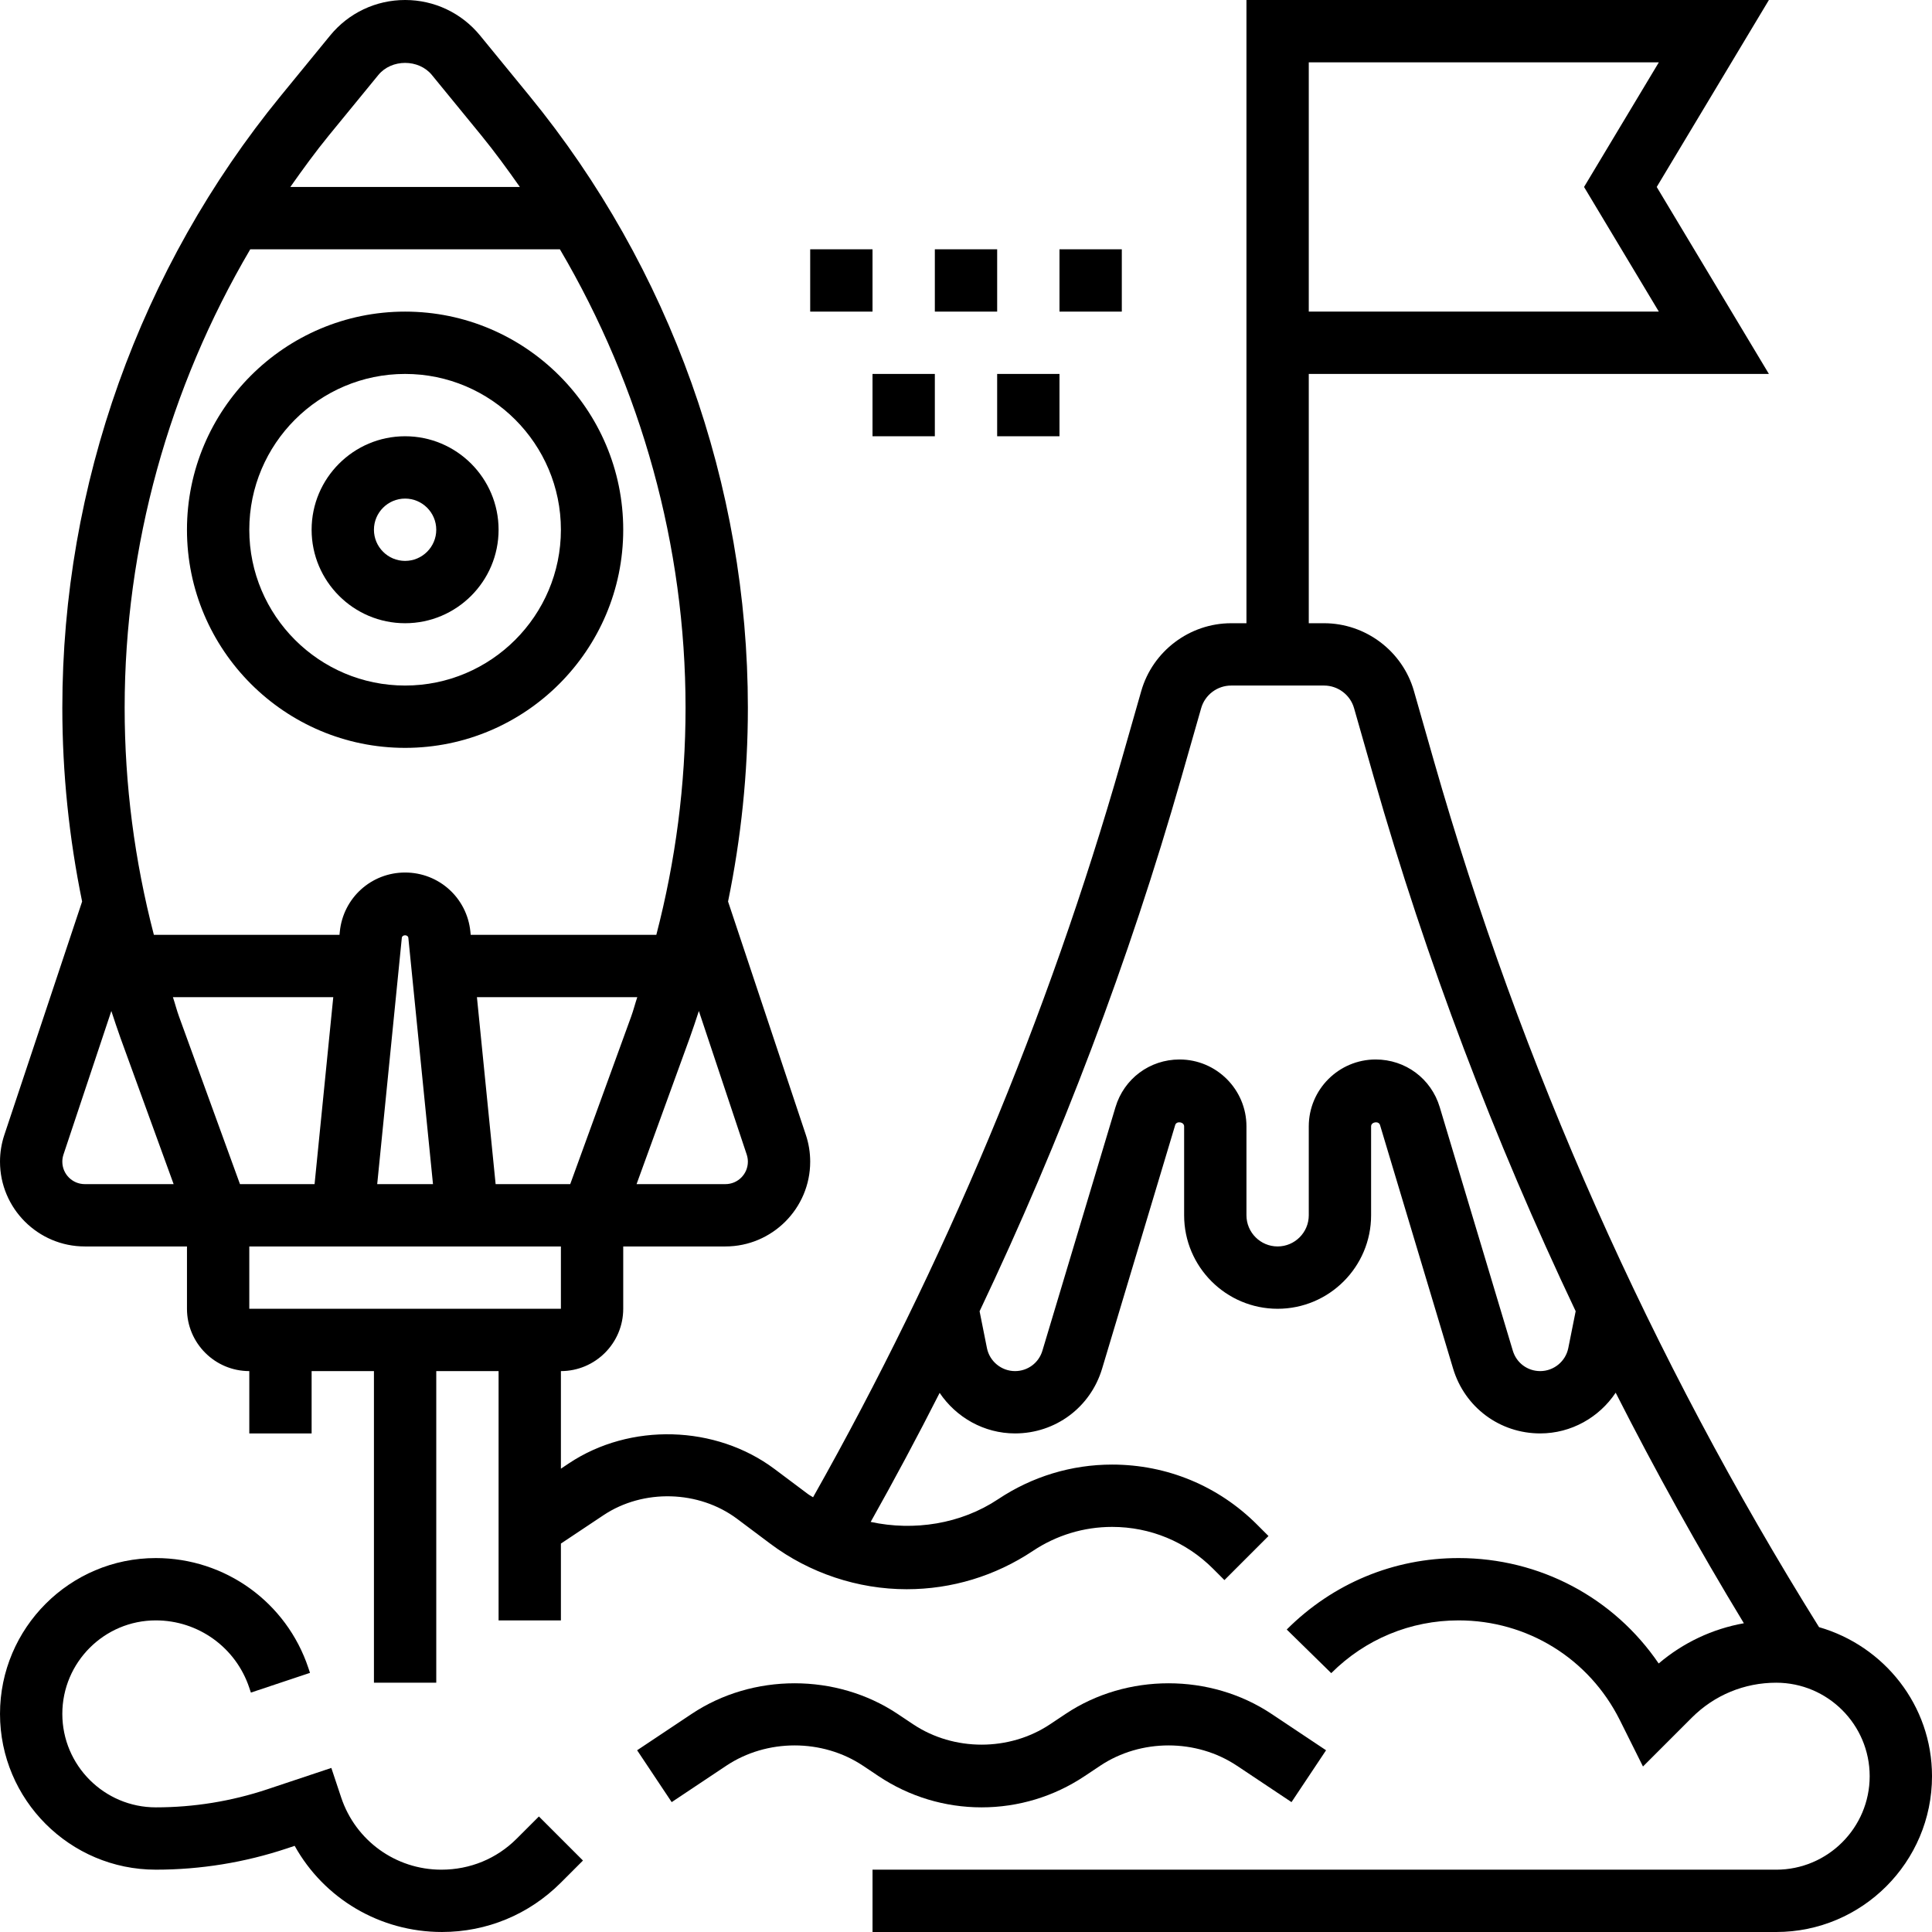
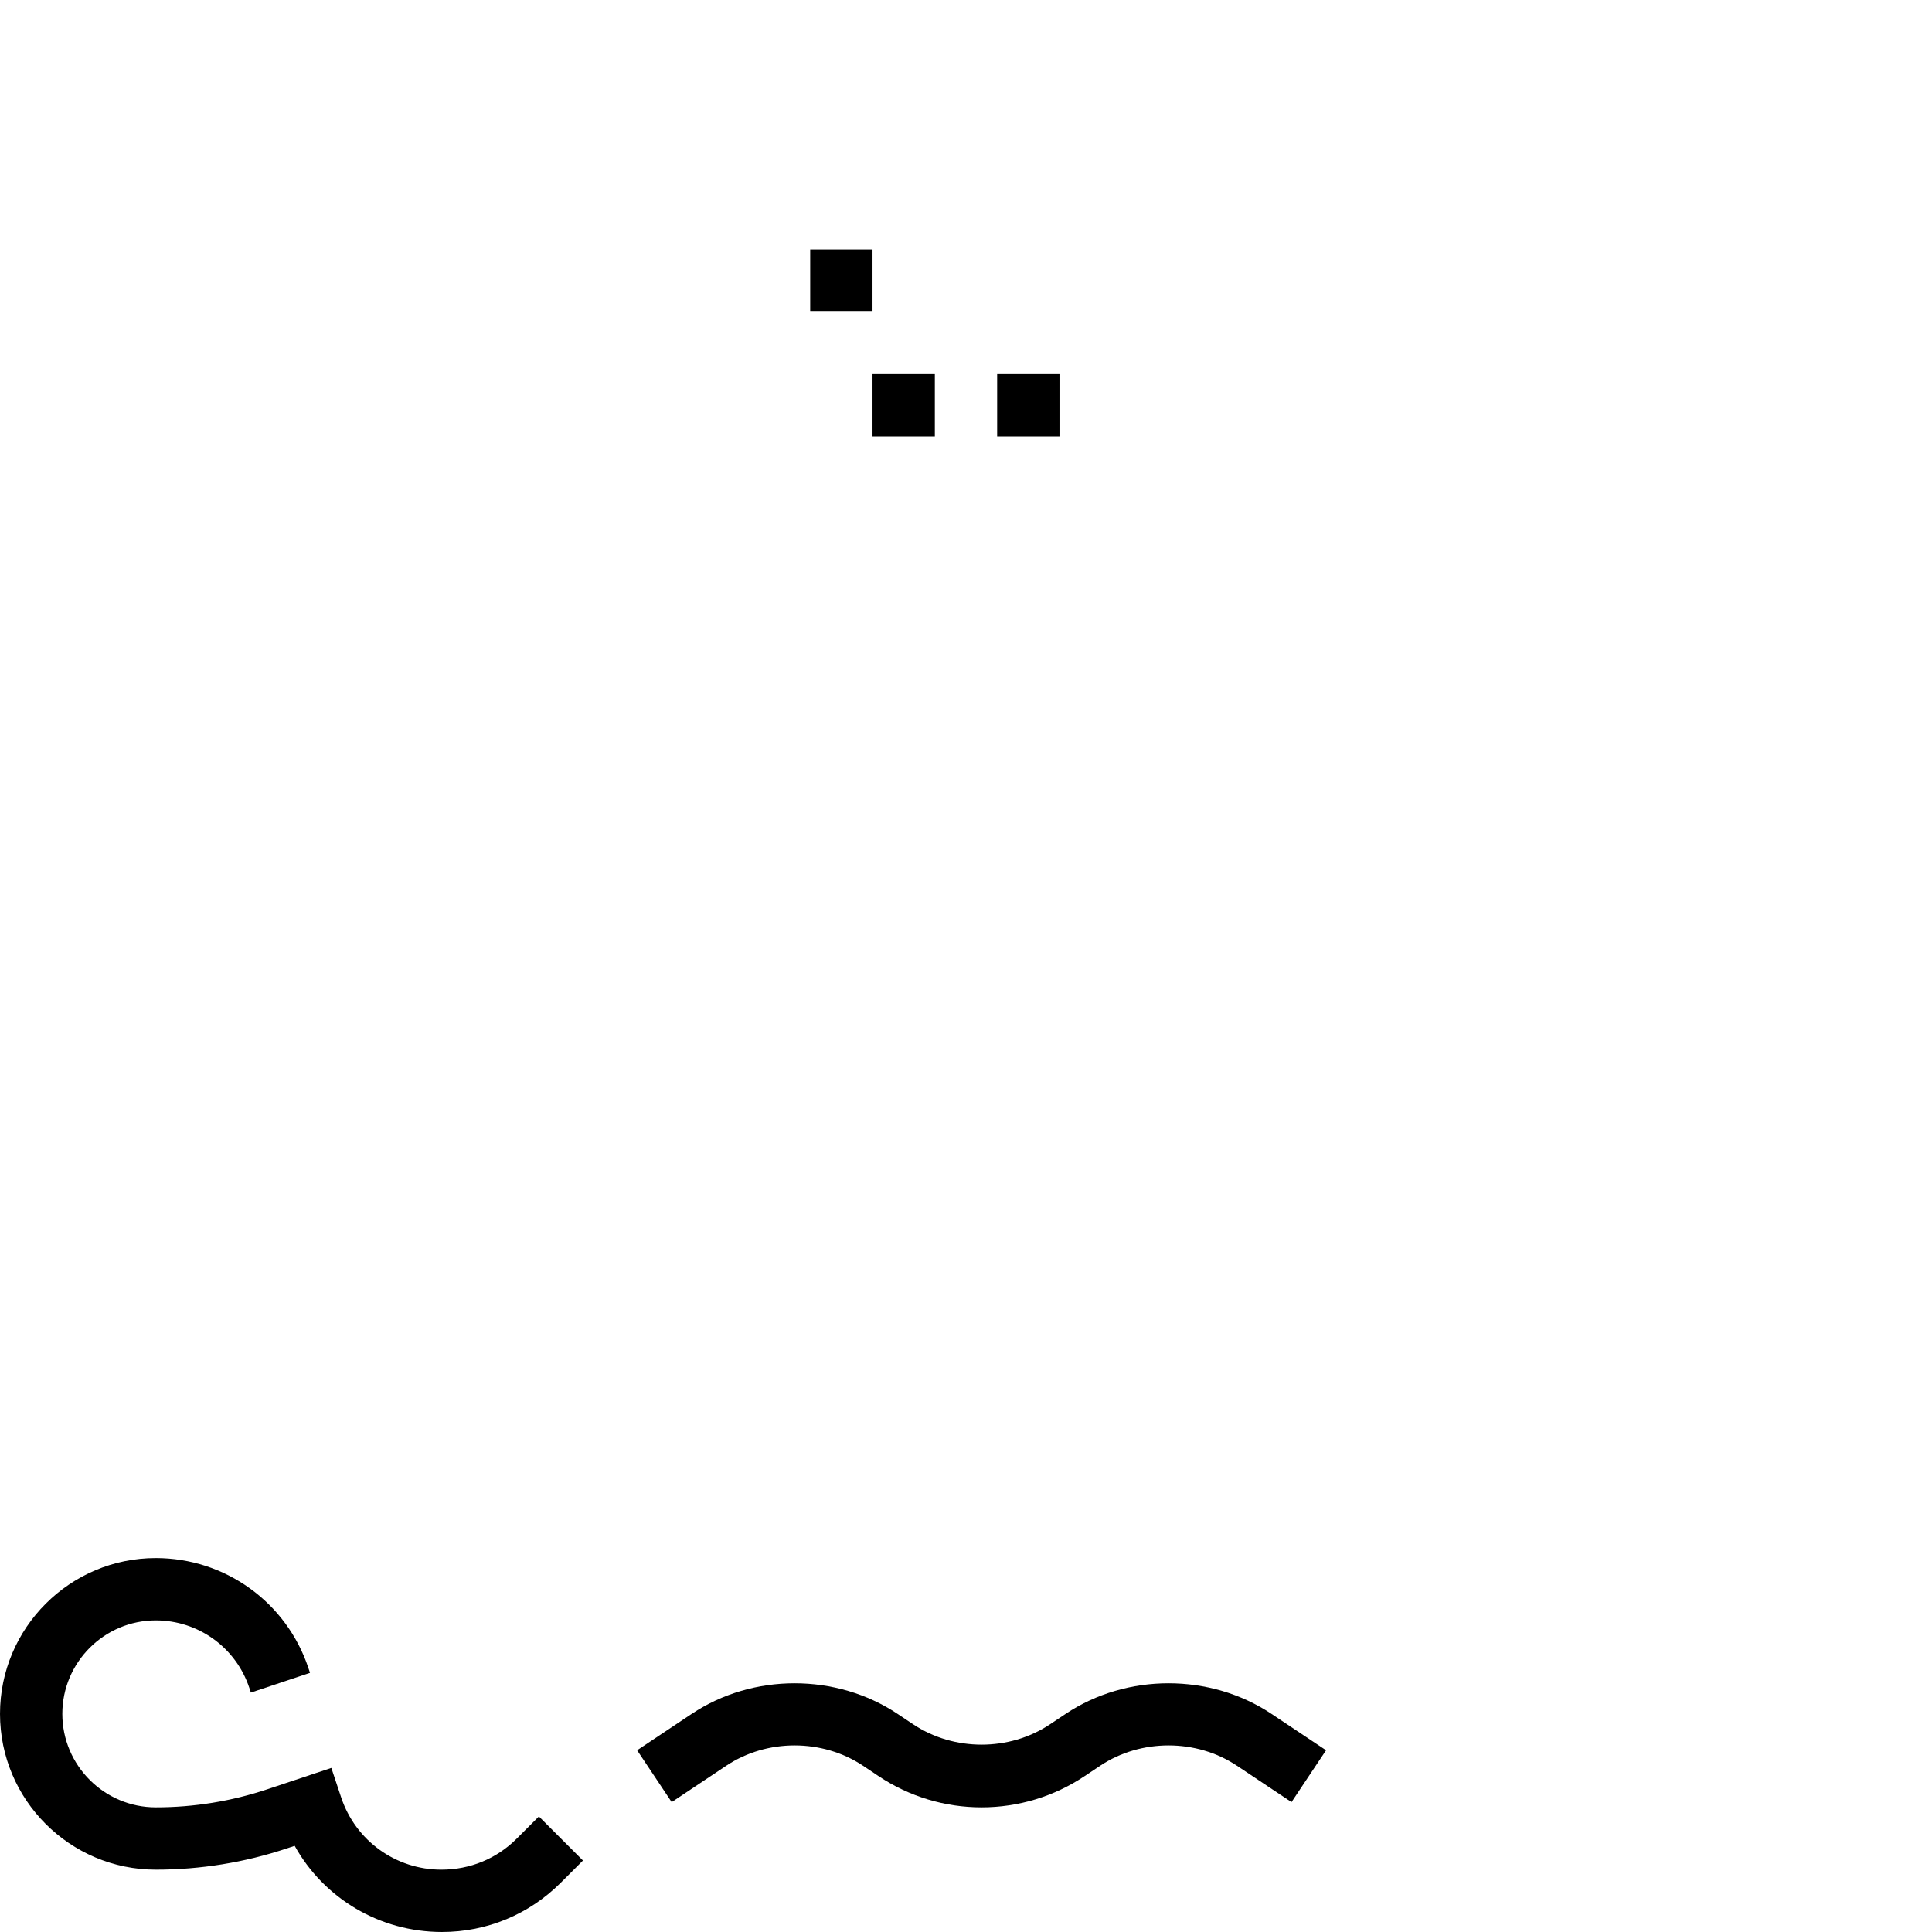
<svg xmlns="http://www.w3.org/2000/svg" id="Capa_1" enable-background="new 0 0 512 512" height="512" viewBox="0 0 512 512" width="512">
  <g>
    <g>
-       <path d="m107.355 165.161c13.659 0 24.774-11.115 24.774-24.774s-11.115-24.774-24.774-24.774-24.774 11.115-24.774 24.774 11.115 24.774 24.774 24.774zm0-33.032c4.55 0 8.258 3.708 8.258 8.258s-3.708 8.258-8.258 8.258-8.258-3.708-8.258-8.258 3.708-8.258 8.258-8.258z" />
-       <path d="m107.355 198.194c31.876 0 57.806-25.93 57.806-57.806s-25.93-57.806-57.806-57.806-57.806 25.93-57.806 57.806 25.93 57.806 57.806 57.806zm0-99.097c22.767 0 41.29 18.523 41.29 41.29s-18.523 41.29-41.29 41.29-41.29-18.523-41.29-41.29 18.522-41.29 41.29-41.29z" />
      <path d="m214.71 66.065h16.516v16.516h-16.516z" />
-       <path d="m247.742 66.065h16.516v16.516h-16.516z" />
-       <path d="m280.774 66.065h16.516v16.516h-16.516z" />
      <path d="m231.226 99.097h16.516v16.516h-16.516z" />
      <path d="m264.258 99.097h16.516v16.516h-16.516z" />
-       <path d="m482.065 431.211c-44.585-71.457-78.964-148.703-102.103-229.69l-5.252-18.391c-3.014-10.579-12.816-17.97-23.816-17.97h-4.055v-66.063h121.939l-29.729-49.548 29.728-49.549h-138.454v165.161h-4.055c-11 0-20.802 7.391-23.824 17.97l-5.252 18.382c-19.439 68.03-46.964 133.657-81.722 195.278-.454-.314-.958-.545-1.396-.884l-8.795-6.59c-15.608-11.702-38.301-12.329-54.511-1.519l-2.122 1.42v-25.864c9.109 0 16.516-7.407 16.516-16.516v-16.516h27.078c12.387 0 22.47-10.083 22.47-22.47 0-2.42-.388-4.814-1.156-7.11l-20.612-61.828c3.46-16.846 5.252-34.007 5.252-51.349 0-58.946-20.554-116.538-57.889-162.164l-13.073-15.979c-4.897-5.987-12.139-9.422-19.877-9.422s-14.98 3.435-19.877 9.422l-13.073 15.98c-37.335 45.626-57.889 103.217-57.889 162.163 0 17.342 1.792 34.502 5.244 51.349l-20.604 61.828c-.768 2.304-1.156 4.691-1.156 7.11 0 12.387 10.083 22.47 22.47 22.47h27.078v16.516c0 9.109 7.407 16.516 16.516 16.516v16.516h16.516v-16.516h16.516v82.581h16.516v-82.581h16.516v66.065h16.516v-20.356l11.289-7.523c10.537-7.028 25.286-6.623 35.435.991l8.795 6.59c10.356 7.763 23.172 12.04 36.113 12.04 11.916 0 23.461-3.493 33.47-10.166 6.235-4.154 13.485-6.35 20.975-6.35 10.1 0 19.596 3.931 26.74 11.074l3.022 3.022 11.677-11.677-3.022-3.022c-10.257-10.265-23.907-15.913-38.417-15.913-10.76 0-21.182 3.155-30.225 9.183-9.868 6.573-22.288 8.489-33.759 6.012 6.326-11.272 12.428-22.668 18.275-34.197 4.385 6.507 11.768 10.744 19.976 10.744 10.719 0 20.001-6.904 23.081-17.177l19.365-64.545c.339-1.156 2.37-.859 2.37.355v23.56c0 13.659 11.115 24.774 24.774 24.774s24.774-11.115 24.774-24.774v-23.56c0-1.206 2.023-1.519 2.37-.347l19.365 64.537c3.089 10.273 12.362 17.177 23.081 17.177 8.233 0 15.633-4.253 20.001-10.793 10.537 20.769 21.867 41.15 33.974 61.101-8.324 1.486-16.07 5.128-22.578 10.661-11.867-17.425-31.488-27.937-53.017-27.937-17.169 0-33.305 6.689-45.551 18.936l11.793 11.561c9.018-9.01 21.009-13.981 33.759-13.981 18.201 0 34.56 10.116 42.702 26.385l6.152 12.338 12.949-12.949c5.971-5.971 13.915-9.257 22.355-9.257 13.659 0 24.774 11.115 24.774 24.774s-11.115 24.774-24.774 24.774h-239.481v16.516h239.484c22.767 0 41.29-18.523 41.29-41.29 0-18.804-12.709-34.527-29.935-39.499zm-135.226-414.695h92.771l-19.82 33.032 19.819 33.032h-92.771v-66.064zm-283.244 297.29-16.136-44.371c-.628-1.709-1.057-3.46-1.635-5.178h42.496l-4.955 49.548h-19.77zm67.75 0-4.955-49.548h42.496c-.578 1.718-1.007 3.468-1.635 5.178l-16.136 44.371h-19.77zm66.543-7.836c.198.611.306 1.247.306 1.883 0 3.287-2.667 5.954-5.954 5.954h-23.544l14.08-38.722c.859-2.37 1.635-4.765 2.428-7.16zm-97.627-286.093c3.501-4.278 10.694-4.278 14.196 0l13.073 15.979c3.617 4.426 6.962 9.034 10.24 13.692h-60.83c3.278-4.649 6.623-9.266 10.24-13.692zm-33.94 46.188h82.06c21.562 36.658 33.297 78.658 33.297 121.501 0 20.406-2.643 40.555-7.746 60.177h-49.193l-.083-.859c-.9-8.927-8.332-15.657-17.301-15.657s-16.401 6.73-17.301 15.657l-.083.859h-49.193c-5.103-19.621-7.746-39.771-7.746-60.177 0-42.843 11.735-84.844 33.289-121.501zm48.425 247.741h-14.782l6.524-65.28c.091-.884 1.635-.884 1.726 0zm-98.23-5.954c0-.644.107-1.272.306-1.883l12.684-38.045c.793 2.387 1.569 4.781 2.428 7.16l14.08 38.722h-23.544c-3.287 0-5.954-2.667-5.954-5.954zm132.129 22.471v16.516h-82.58v-16.516zm266.967 26.937c-.71 3.526-3.84 6.094-7.441 6.094-3.378 0-6.293-2.172-7.259-5.409l-19.365-64.537c-2.263-7.556-9.084-12.635-16.979-12.635-9.778 0-17.73 7.953-17.73 17.73v23.56c0 4.55-3.708 8.258-8.258 8.258s-8.258-3.708-8.258-8.258v-23.56c0-9.778-7.953-17.73-17.73-17.73-7.895 0-14.716 5.079-16.979 12.635l-19.365 64.537c-.966 3.237-3.89 5.409-7.259 5.409-3.6 0-6.73-2.568-7.441-6.094l-1.949-9.761c21.636-45.593 39.606-92.911 53.471-141.452l5.252-18.382c1.007-3.526 4.269-5.987 7.944-5.987h24.626c3.667 0 6.937 2.461 7.944 5.987l5.252 18.391c13.89 48.623 31.86 95.876 53.479 141.428z" />
      <path d="m260.129 478.968c9.736 0 19.167-2.857 27.276-8.258l4.162-2.775c10.769-7.176 25.46-7.176 36.228 0l14.468 9.645 9.158-13.741-14.468-9.645c-16.211-10.81-38.342-10.81-54.544 0l-4.162 2.775c-10.769 7.176-25.46 7.176-36.228 0l-4.162-2.775c-16.211-10.81-38.342-10.81-54.545 0l-14.468 9.645 9.158 13.741 14.468-9.645c10.769-7.176 25.46-7.176 36.228 0l4.154 2.775c8.11 5.4 17.541 8.258 27.277 8.258z" />
      <path d="m136.902 487.292c-5.285 5.277-12.313 8.192-19.951 8.192-12.057 0-22.718-7.688-26.533-19.126l-2.61-7.837-16.937 5.649c-9.555 3.188-19.506 4.798-29.58 4.798-13.659 0-24.774-11.115-24.774-24.774s11.115-24.774 24.774-24.774c11.256 0 21.215 7.176 24.774 17.862l.421 1.272 15.666-5.227-.421-1.272c-5.805-17.441-22.057-29.151-40.44-29.151-22.767 0-41.29 18.523-41.29 41.29s18.523 41.29 41.29 41.29c11.85 0 23.56-1.899 34.799-5.648l1.998-.669c7.746 13.923 22.52 22.833 39.036 22.833 11.883 0 23.057-4.633 31.463-13.031l5.905-5.905-11.677-11.677z" />
    </g>
  </g>
</svg>